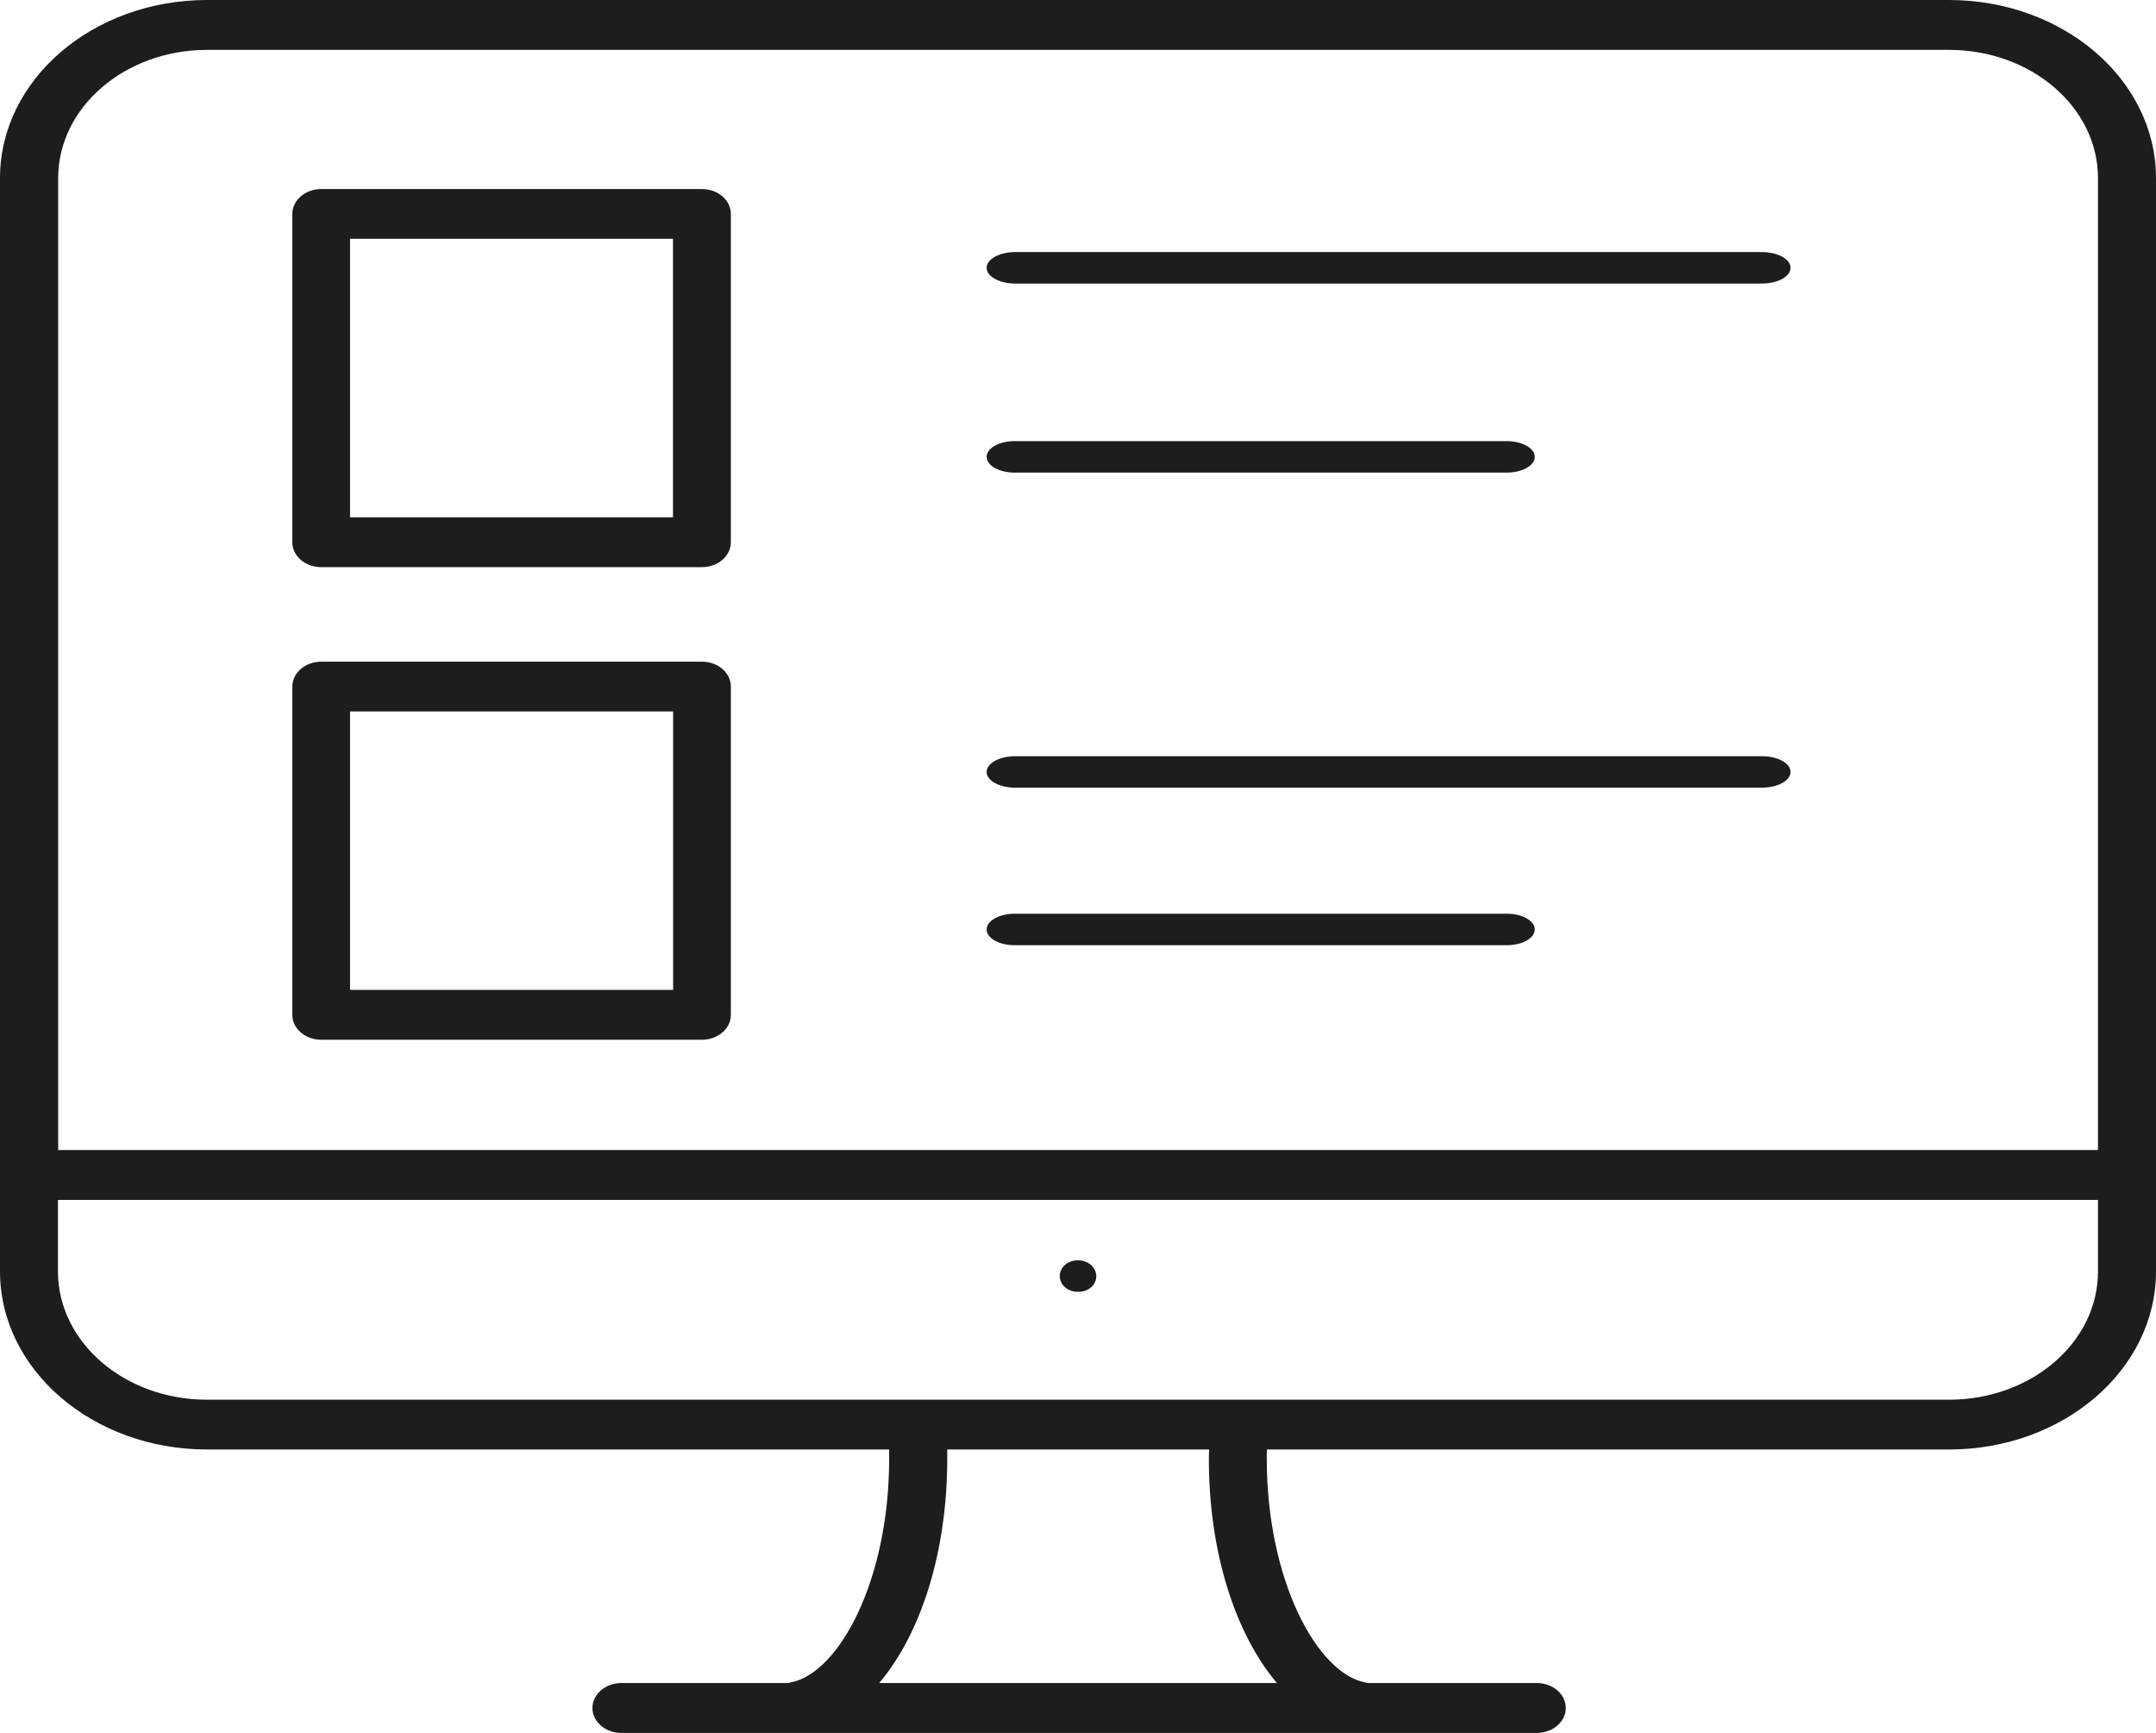
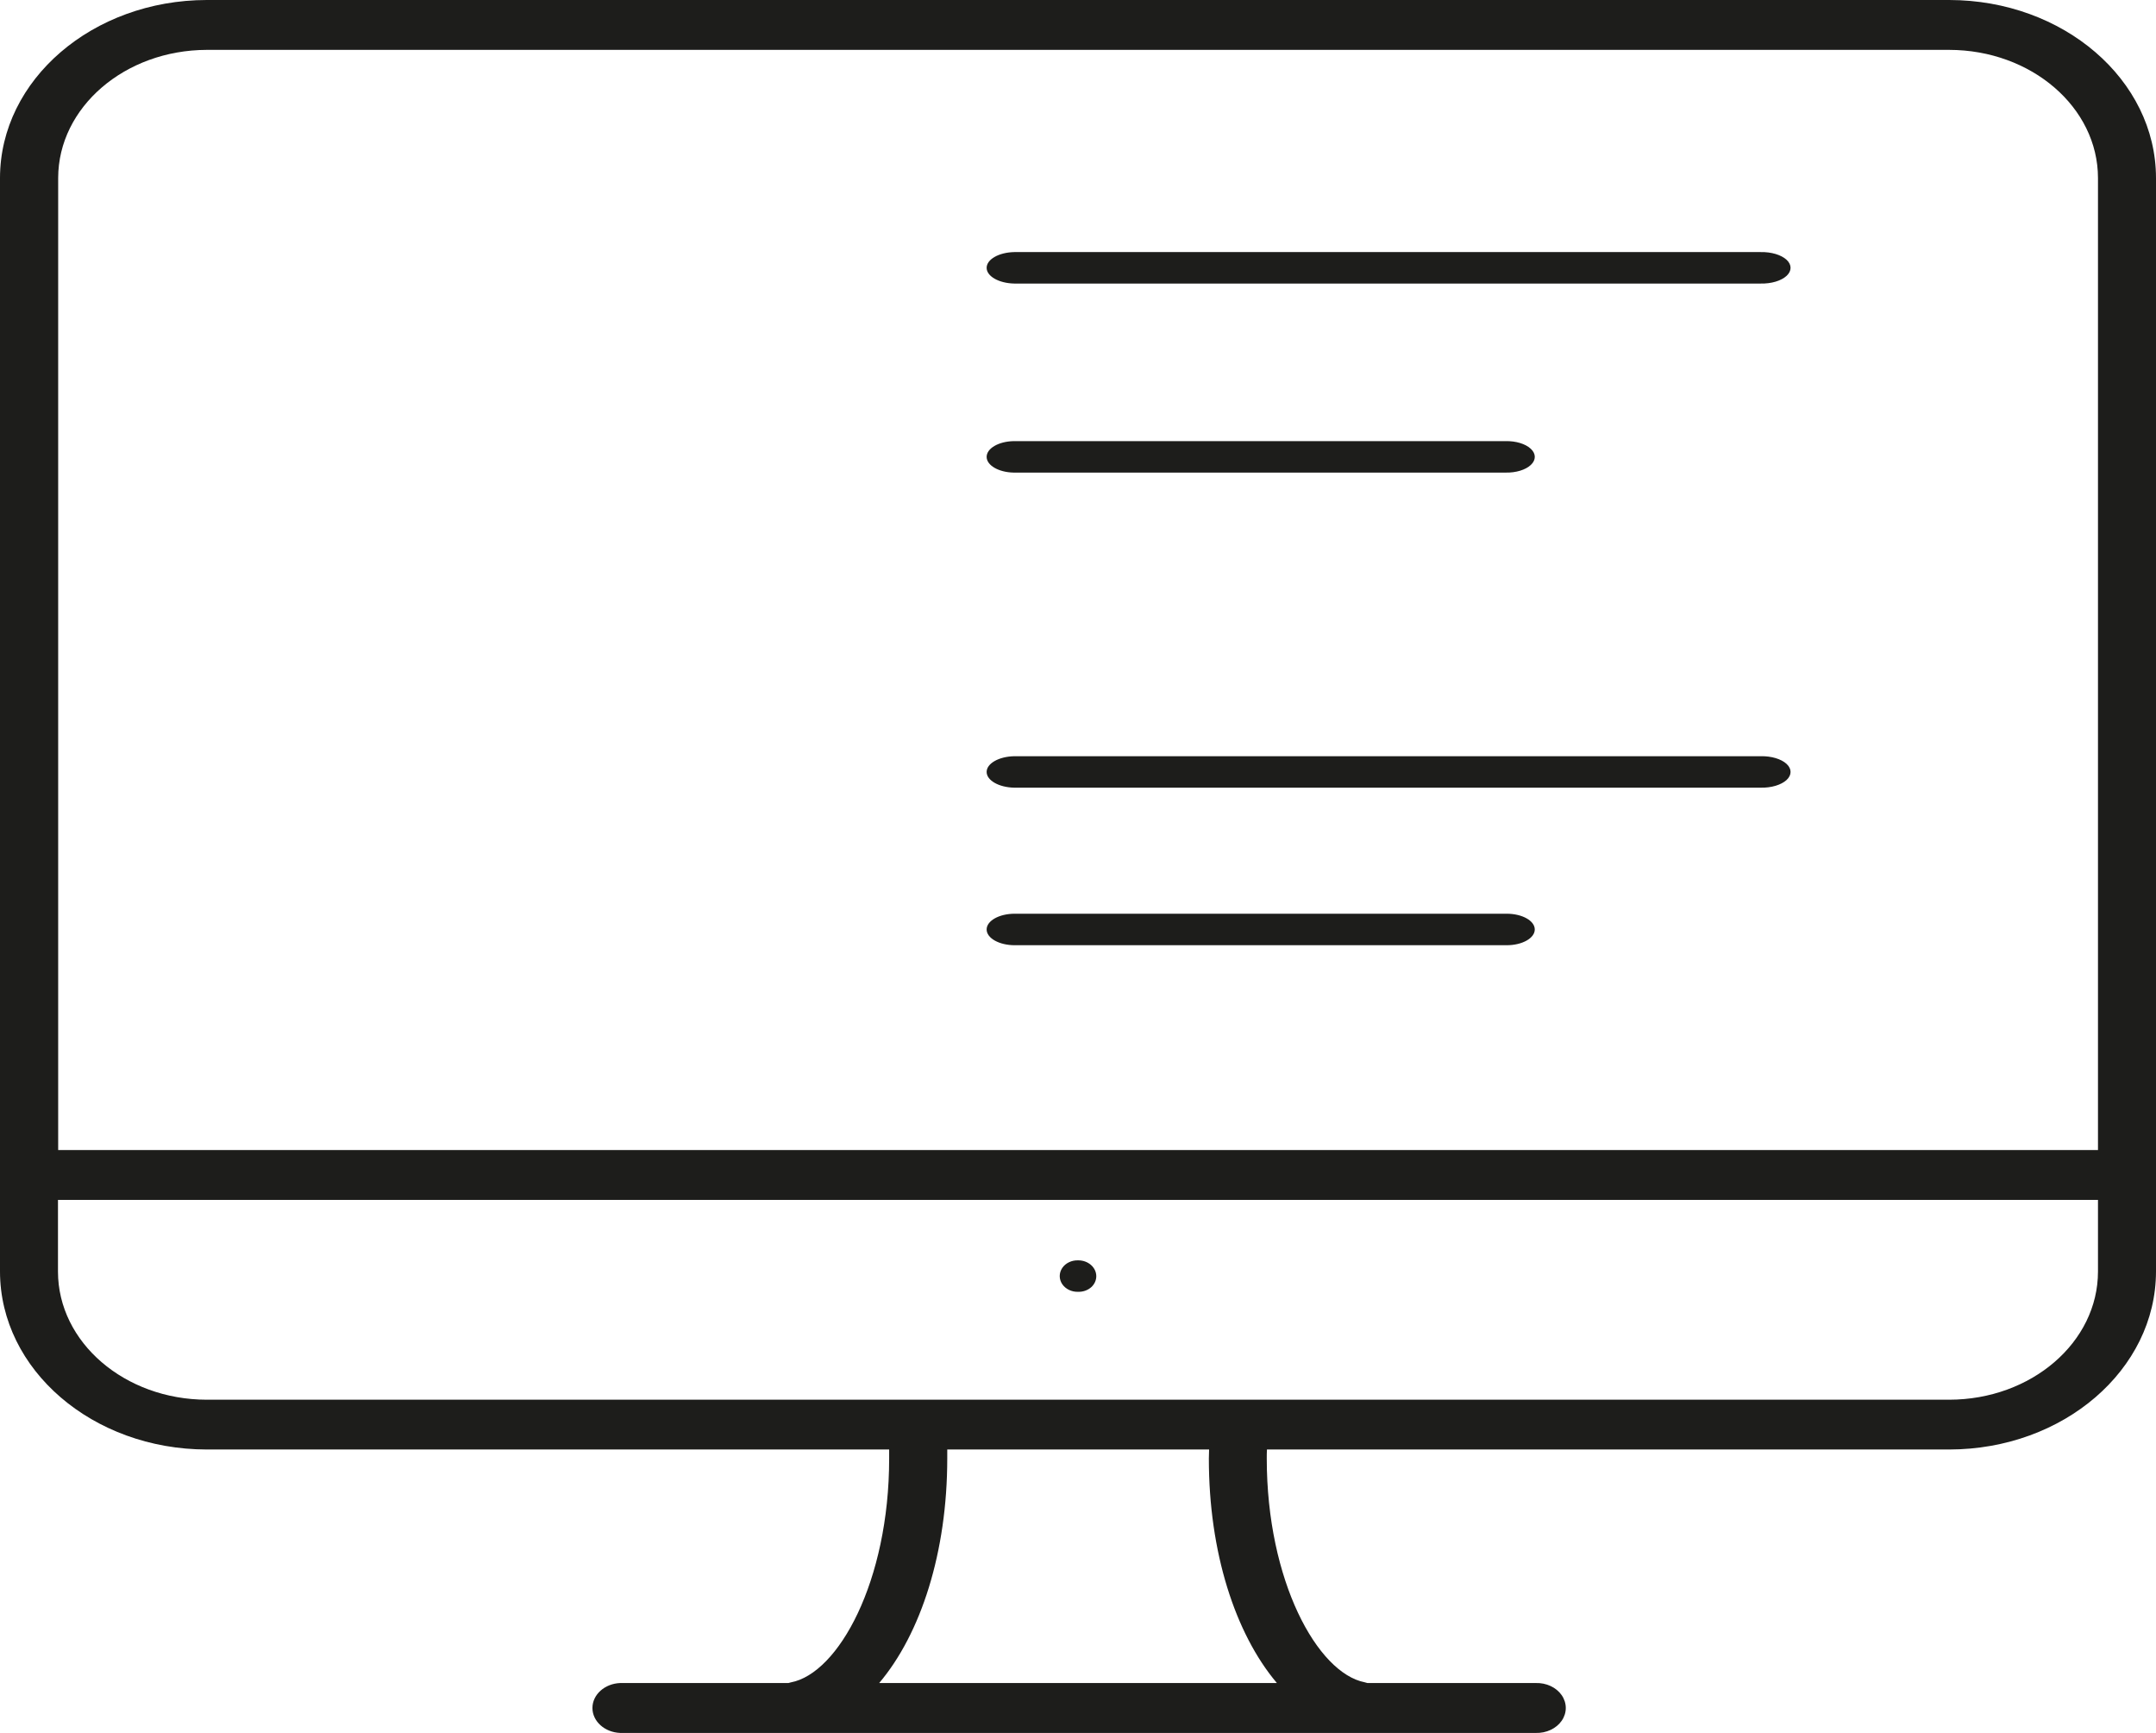
<svg xmlns="http://www.w3.org/2000/svg" width="56px" height="45px" viewBox="0 0 56 45" version="1.1">
  <title>Group</title>
  <g id="Page-1" stroke="none" stroke-width="1" fill="none" fill-rule="evenodd">
    <g id="Pre-orders---empty-state" transform="translate(-627, -352)" fill="#1D1D1B" fill-rule="nonzero">
      <g id="product-list" transform="translate(627, 352)">
-         <path d="M8.343,27 L18.233,27 C18.647,27 18.983,26.711 18.983,26.354 L18.983,17.828 C18.983,17.657 18.904,17.492 18.764,17.371 C18.623,17.25 18.432,17.182 18.233,17.182 L8.343,17.182 C8.144,17.182 7.953,17.25 7.813,17.371 C7.672,17.492 7.593,17.657 7.593,17.828 L7.593,26.354 C7.593,26.711 7.929,27 8.343,27 Z M9.092,18.474 L17.484,18.474 L17.484,25.705 L9.092,25.705 L9.092,18.474 Z" id="Shape" />
        <path d="M50.628,0 L5.372,0 C2.406,0.003 0.003,2.07 0,4.621 L0,33.019 C0.003,35.57 2.406,37.637 5.372,37.64 L23.095,37.64 C23.095,37.718 23.095,37.796 23.095,37.874 C23.095,41.066 21.774,43.456 20.542,43.687 C20.52,43.691 20.499,43.697 20.478,43.704 L16.112,43.704 C15.708,43.718 15.388,44.004 15.388,44.352 C15.388,44.7 15.708,44.986 16.112,45 L39.888,45 C40.163,45.009 40.423,44.887 40.564,44.683 C40.705,44.479 40.705,44.225 40.564,44.02 C40.423,43.816 40.163,43.695 39.888,43.704 L35.517,43.704 C35.494,43.696 35.471,43.69 35.448,43.685 C34.219,43.445 32.903,41.052 32.903,37.874 C32.903,37.795 32.903,37.718 32.908,37.64 L50.628,37.64 C53.594,37.637 55.997,35.57 56,33.019 L56,4.621 C55.997,2.07 53.594,0.003 50.628,0 Z M5.372,1.295 L50.628,1.295 C52.762,1.298 54.491,2.786 54.493,4.621 L54.493,29.863 L1.511,29.863 L1.511,4.621 C1.514,2.787 3.24,1.3 5.372,1.295 Z M33.161,43.704 L22.836,43.704 C23.92,42.423 24.604,40.307 24.604,37.873 C24.604,37.794 24.604,37.717 24.604,37.639 L31.405,37.639 C31.405,37.717 31.399,37.794 31.399,37.873 C31.397,40.305 32.083,42.422 33.166,43.704 L33.161,43.704 Z M50.628,36.347 L5.372,36.347 C3.238,36.345 1.508,34.857 1.506,33.021 L1.506,31.159 L54.493,31.159 L54.493,33.019 C54.493,34.855 52.764,36.345 50.628,36.347 Z" id="Shape" />
        <path d="M28.004,32.728 C27.836,32.722 27.677,32.798 27.59,32.927 C27.504,33.056 27.504,33.217 27.59,33.345 C27.677,33.474 27.836,33.551 28.004,33.545 L28.02,33.545 C28.142,33.545 28.258,33.501 28.344,33.425 C28.429,33.348 28.476,33.244 28.475,33.136 C28.472,32.908 28.261,32.726 28.004,32.728 L28.004,32.728 Z" id="Path" />
        <path d="M26.344,7.363 L45.734,7.363 C46.007,7.369 46.264,7.293 46.404,7.164 C46.543,7.035 46.543,6.874 46.404,6.745 C46.264,6.617 46.007,6.54 45.734,6.546 L26.344,6.546 C25.944,6.554 25.627,6.735 25.627,6.955 C25.627,7.174 25.944,7.355 26.344,7.363 Z" id="Path" />
        <path d="M26.327,12.272 L39.108,12.272 C39.374,12.278 39.626,12.202 39.762,12.073 C39.899,11.944 39.899,11.783 39.762,11.655 C39.626,11.526 39.374,11.449 39.108,11.455 L26.327,11.455 C25.936,11.463 25.627,11.644 25.627,11.864 C25.627,12.083 25.936,12.264 26.327,12.272 Z" id="Path" />
        <path d="M26.344,20.454 L45.734,20.454 C46.007,20.46 46.264,20.383 46.404,20.255 C46.543,20.126 46.543,19.965 46.404,19.836 C46.264,19.707 46.007,19.631 45.734,19.637 L26.344,19.637 C25.944,19.645 25.627,19.826 25.627,20.045 C25.627,20.265 25.944,20.446 26.344,20.454 L26.344,20.454 Z" id="Path" />
        <path d="M26.356,24.545 L39.136,24.545 C39.538,24.545 39.864,24.362 39.864,24.136 C39.864,23.91 39.538,23.727 39.136,23.727 L26.356,23.727 C25.953,23.727 25.627,23.91 25.627,24.136 C25.627,24.362 25.953,24.545 26.356,24.545 L26.356,24.545 Z" id="Path" />
-         <path d="M8.342,14.727 L18.233,14.727 C18.647,14.727 18.982,14.439 18.983,14.082 L18.983,5.555 C18.983,5.198 18.647,4.909 18.233,4.909 L8.342,4.909 C7.928,4.91 7.593,5.199 7.593,5.555 L7.593,14.082 C7.593,14.438 7.928,14.727 8.342,14.727 L8.342,14.727 Z M9.092,6.201 L17.48,6.201 L17.48,13.432 L9.092,13.432 L9.092,6.201 Z" id="Shape" />
      </g>
    </g>
  </g>
</svg>